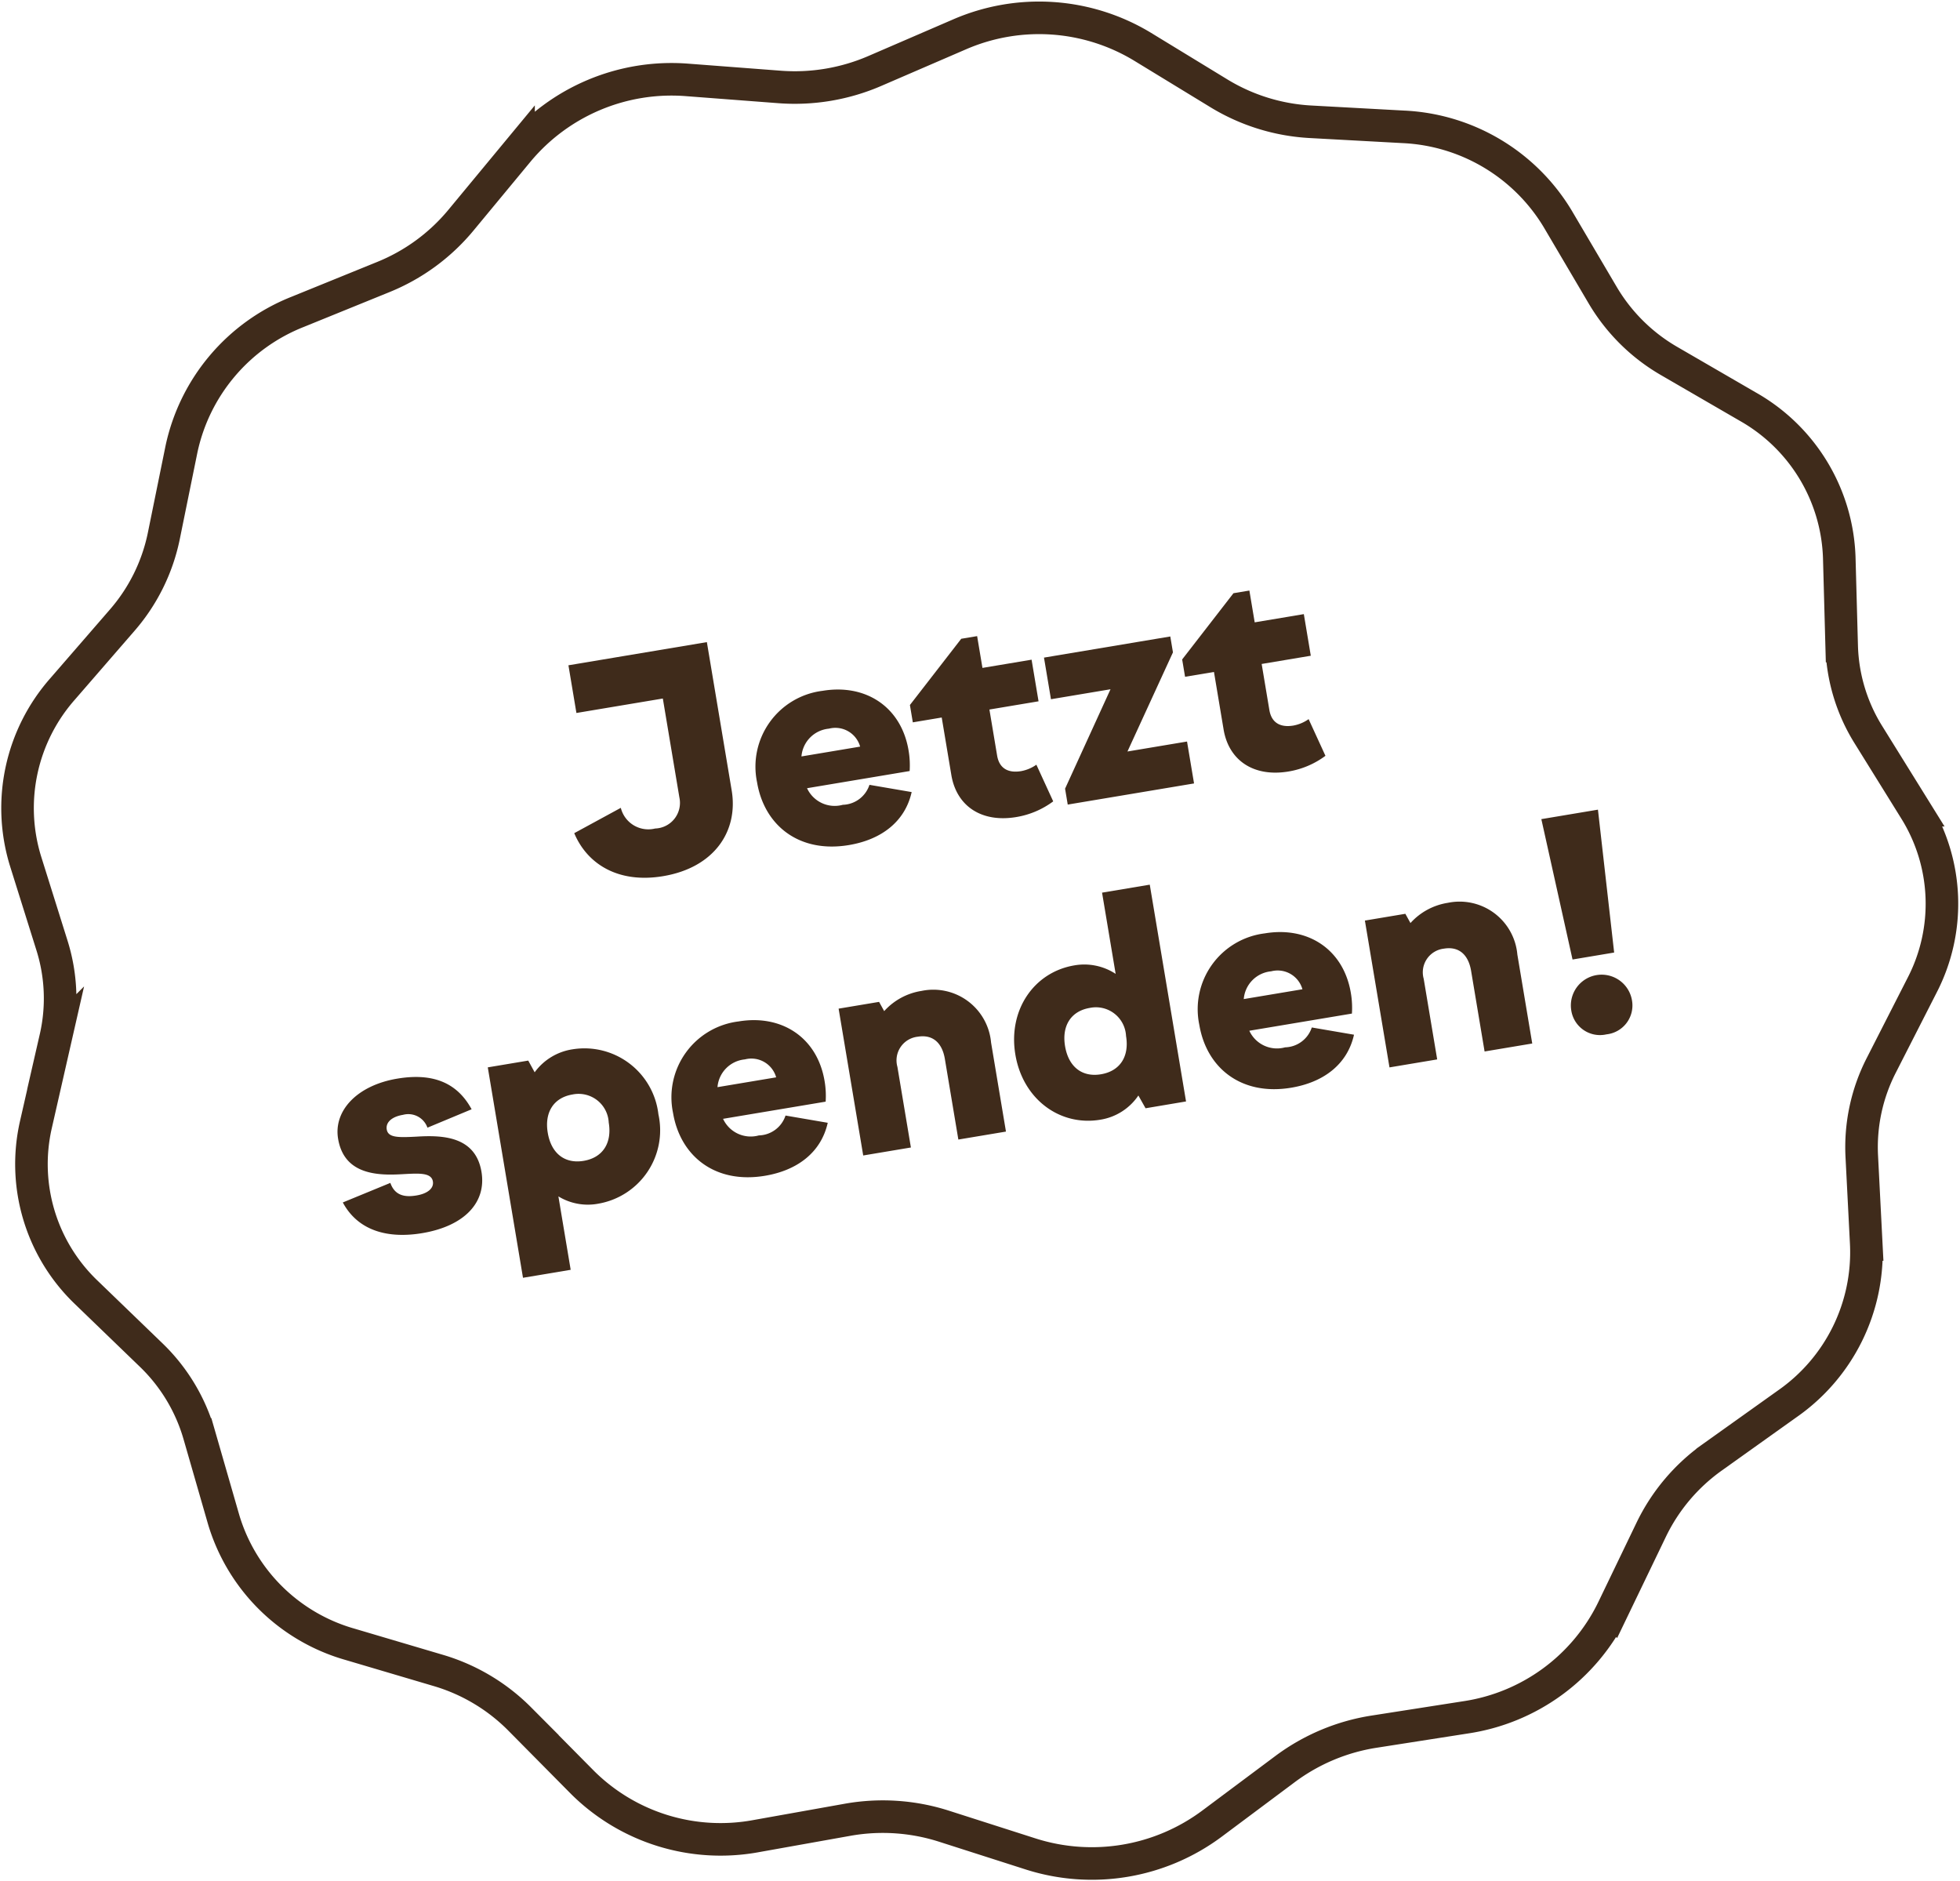
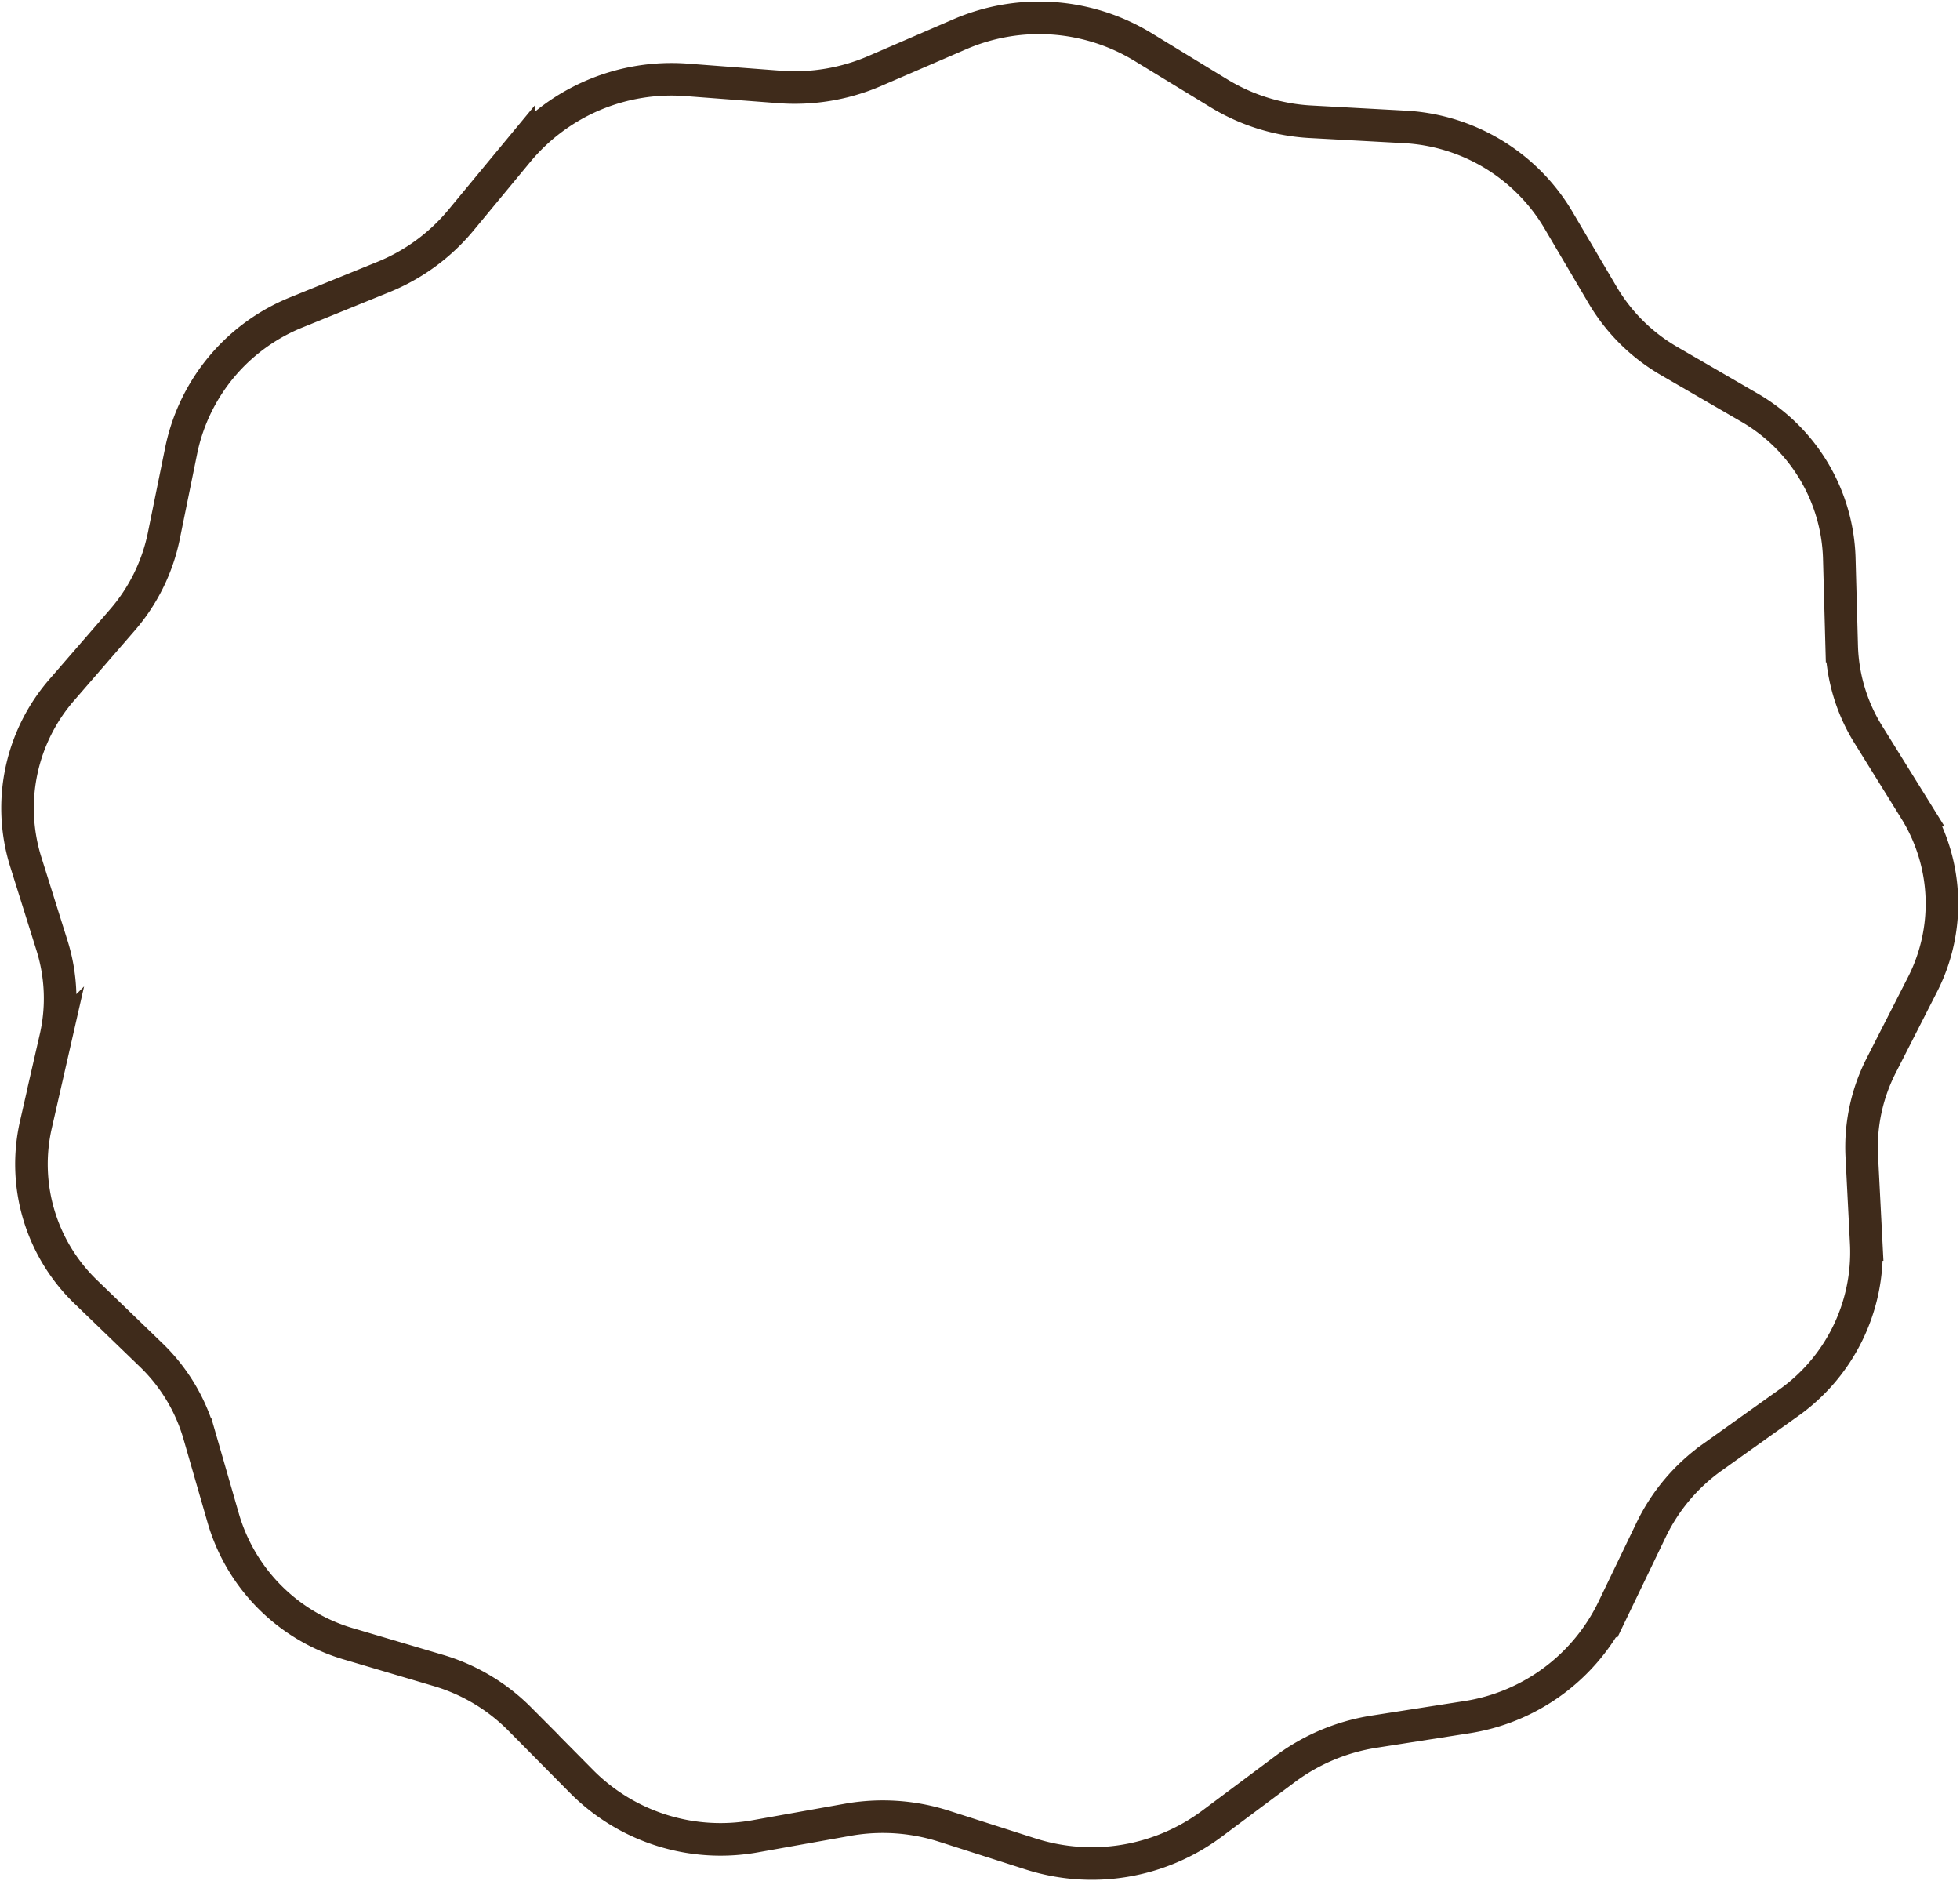
<svg xmlns="http://www.w3.org/2000/svg" width="180.544" height="173.251" viewBox="0 0 180.544 173.251">
  <g id="jetzt_spenden" data-name="jetzt spenden" transform="translate(-1681.28 -44.423)">
    <path id="Form_3" data-name="Form 3" d="M1761.848,50.966l7.816-3.376a18.4,18.4,0,0,1,16.8,1.1l7.142,4.357a18.084,18.084,0,0,0,8.425,2.594l8.5.464a17.536,17.536,0,0,1,14.228,8.46l4.162,7.063a16.968,16.968,0,0,0,6.141,6.065l7.245,4.2a16.59,16.59,0,0,1,8.395,13.881l.223,8.155a16.293,16.293,0,0,0,2.45,8.145l4.327,6.969a16.344,16.344,0,0,1,.635,16.121l-3.762,7.378a16.537,16.537,0,0,0-1.8,8.363l.416,8.143a17.009,17.009,0,0,1-7.271,14.67l-6.885,4.91a17.549,17.549,0,0,0-5.64,6.659l-3.589,7.453a18.041,18.041,0,0,1-13.509,9.859l-8.436,1.318a18.464,18.464,0,0,0-8.188,3.432l-6.772,5.056a18.522,18.522,0,0,1-16.654,2.786l-8.046-2.576a18.485,18.485,0,0,0-8.862-.579l-8.4,1.5a18.038,18.038,0,0,1-15.982-4.923l-5.82-5.879a17.572,17.572,0,0,0-7.5-4.46l-8.111-2.4a17,17,0,0,1-11.648-11.5l-2.258-7.836a16.563,16.563,0,0,0-4.426-7.32l-5.959-5.752a16.344,16.344,0,0,1-4.65-15.449l1.822-8a16.264,16.264,0,0,0-.335-8.5l-2.441-7.783a16.589,16.589,0,0,1,3.416-15.857l5.486-6.327a17.014,17.014,0,0,0,3.831-7.734L1698,85.776a17.533,17.533,0,0,1,10.7-12.631l7.89-3.207a18.105,18.105,0,0,0,7.121-5.2l5.335-6.445a18.4,18.4,0,0,1,15.532-6.51l8.489.647A18.575,18.575,0,0,0,1761.848,50.966Z" fill="none" stroke="#3f2b1b" stroke-width="3" />
-     <path id="Path_4" data-name="Path 4" d="M-27.257.351c4.779,0,7.533-2.943,7.533-6.75V-20.25H-32.657v4.455h8.073v9.234A2.362,2.362,0,0,1-27.257-4.1a2.612,2.612,0,0,1-2.808-2.4l-4.617,1.593C-33.979-1.917-31.469.351-27.257.351ZM-9.9.351c3.024,0,5.454-1.269,6.507-3.861l-3.726-1.3A2.661,2.661,0,0,1-9.842-3.4a2.806,2.806,0,0,1-3-2.052h9.585a8.121,8.121,0,0,0,.216-1.89c0-4.05-2.862-6.723-6.912-6.723A7.039,7.039,0,0,0-17.294-6.75C-17.294-2.727-14.566.351-9.9.351ZM-9.95-10.53A2.371,2.371,0,0,1-7.385-8.424h-5.481A2.794,2.794,0,0,1-9.95-10.53Zm7.722-.918v1.62h2.7v5.373c0,2.889,2,4.806,5.265,4.806A7.828,7.828,0,0,0,9.329-.513L8.357-4.1a3.528,3.528,0,0,1-1.485.351c-1.134,0-1.944-.513-1.944-1.782V-9.828h4.59v-3.888H4.928v-2.97H3.443Zm12.906,1.62H16.24L10.6-1.485V0H22.4V-3.915H16.834l5.643-8.316v-1.485h-11.8Zm12.528-1.62v1.62h2.7v5.373c0,2.889,2,4.806,5.265,4.806a7.828,7.828,0,0,0,3.591-.864L33.791-4.1a3.528,3.528,0,0,1-1.485.351c-1.134,0-1.944-.513-1.944-1.782V-9.828h4.59v-3.888h-4.59v-2.97H28.876ZM-54.58,29.126c3.942,0,6.318-1.809,6.318-4.671,0-3.348-3.024-3.942-5.373-4.185-1.647-.189-2.592-.324-2.592-1.107,0-.621.594-1.08,1.7-1.08A1.872,1.872,0,0,1-52.5,19.622l4.293-1c-.864-2.511-2.808-3.915-6.291-3.915-3.753,0-6.291,1.944-6.291,4.563,0,3.051,2.484,3.834,4.752,4.131,1.647.216,3.213.216,3.213,1.188,0,.648-.675,1.026-1.7,1.026s-1.971-.27-2.187-1.539L-61.33,25.13C-60.358,27.992-57.712,29.126-54.58,29.126ZM-46.1,15.059V34.715h4.455V27.857a5.2,5.2,0,0,0,3.537,1.269,6.86,6.86,0,0,0,6.8-7.209,6.86,6.86,0,0,0-6.8-7.209,5.3,5.3,0,0,0-3.807,1.512l-.405-1.161Zm7.29,3.753a2.778,2.778,0,0,1,2.862,3.1c0,1.917-1.08,3.1-2.862,3.1s-2.835-1.188-2.835-3.1C-41.647,20.027-40.594,18.812-38.812,18.812Zm16.254,10.314c3.024,0,5.454-1.269,6.507-3.861l-3.726-1.3a2.661,2.661,0,0,1-2.727,1.4,2.806,2.806,0,0,1-3-2.052h9.585a8.121,8.121,0,0,0,.216-1.89c0-4.05-2.862-6.723-6.912-6.723a7.039,7.039,0,0,0-7.344,7.317C-29.956,26.048-27.229,29.126-22.558,29.126Zm-.054-10.881a2.371,2.371,0,0,1,2.565,2.106h-5.481A2.794,2.794,0,0,1-22.612,18.245Zm9.288,10.53h4.455V21.242a2.194,2.194,0,0,1,2.3-2.43c1.4,0,2.133.918,2.133,2.43v7.533H.014V20.459a5.342,5.342,0,0,0-5.535-5.751,5.852,5.852,0,0,0-3.7,1.269l-.324-.918h-3.78Zm30.159,0V8.525H12.38v7.587a5.271,5.271,0,0,0-3.618-1.4c-3.78,0-6.723,3.051-6.723,7.209s2.943,7.209,6.723,7.209a5.214,5.214,0,0,0,3.834-1.62l.459,1.269ZM9.518,18.812a2.778,2.778,0,0,1,2.862,3.1c0,1.917-1.08,3.1-2.862,3.1s-2.835-1.188-2.835-3.1C6.683,20.027,7.736,18.812,9.518,18.812ZM26.609,29.126c3.024,0,5.454-1.269,6.507-3.861l-3.726-1.3a2.661,2.661,0,0,1-2.727,1.4,2.806,2.806,0,0,1-3-2.052h9.585a8.121,8.121,0,0,0,.216-1.89c0-4.05-2.862-6.723-6.912-6.723a7.039,7.039,0,0,0-7.344,7.317C19.211,26.048,21.938,29.126,26.609,29.126Zm-.054-10.881a2.371,2.371,0,0,1,2.565,2.106H23.639A2.794,2.794,0,0,1,26.555,18.245Zm9.288,10.53H40.3V21.242a2.194,2.194,0,0,1,2.295-2.43c1.4,0,2.133.918,2.133,2.43v7.533H49.18V20.459a5.342,5.342,0,0,0-5.535-5.751,5.852,5.852,0,0,0-3.7,1.269l-.324-.918h-3.78ZM53.419,8.525l.7,13.23h3.888l.7-13.23Zm2.646,20.547a2.676,2.676,0,0,0,2.835-2.7,2.835,2.835,0,0,0-5.67,0A2.676,2.676,0,0,0,56.065,29.072Z" transform="matrix(0.986, -0.165, 0.165, 0.986, 1769.182, 120.278)" fill="#3f2b1b" />
  </g>
</svg>